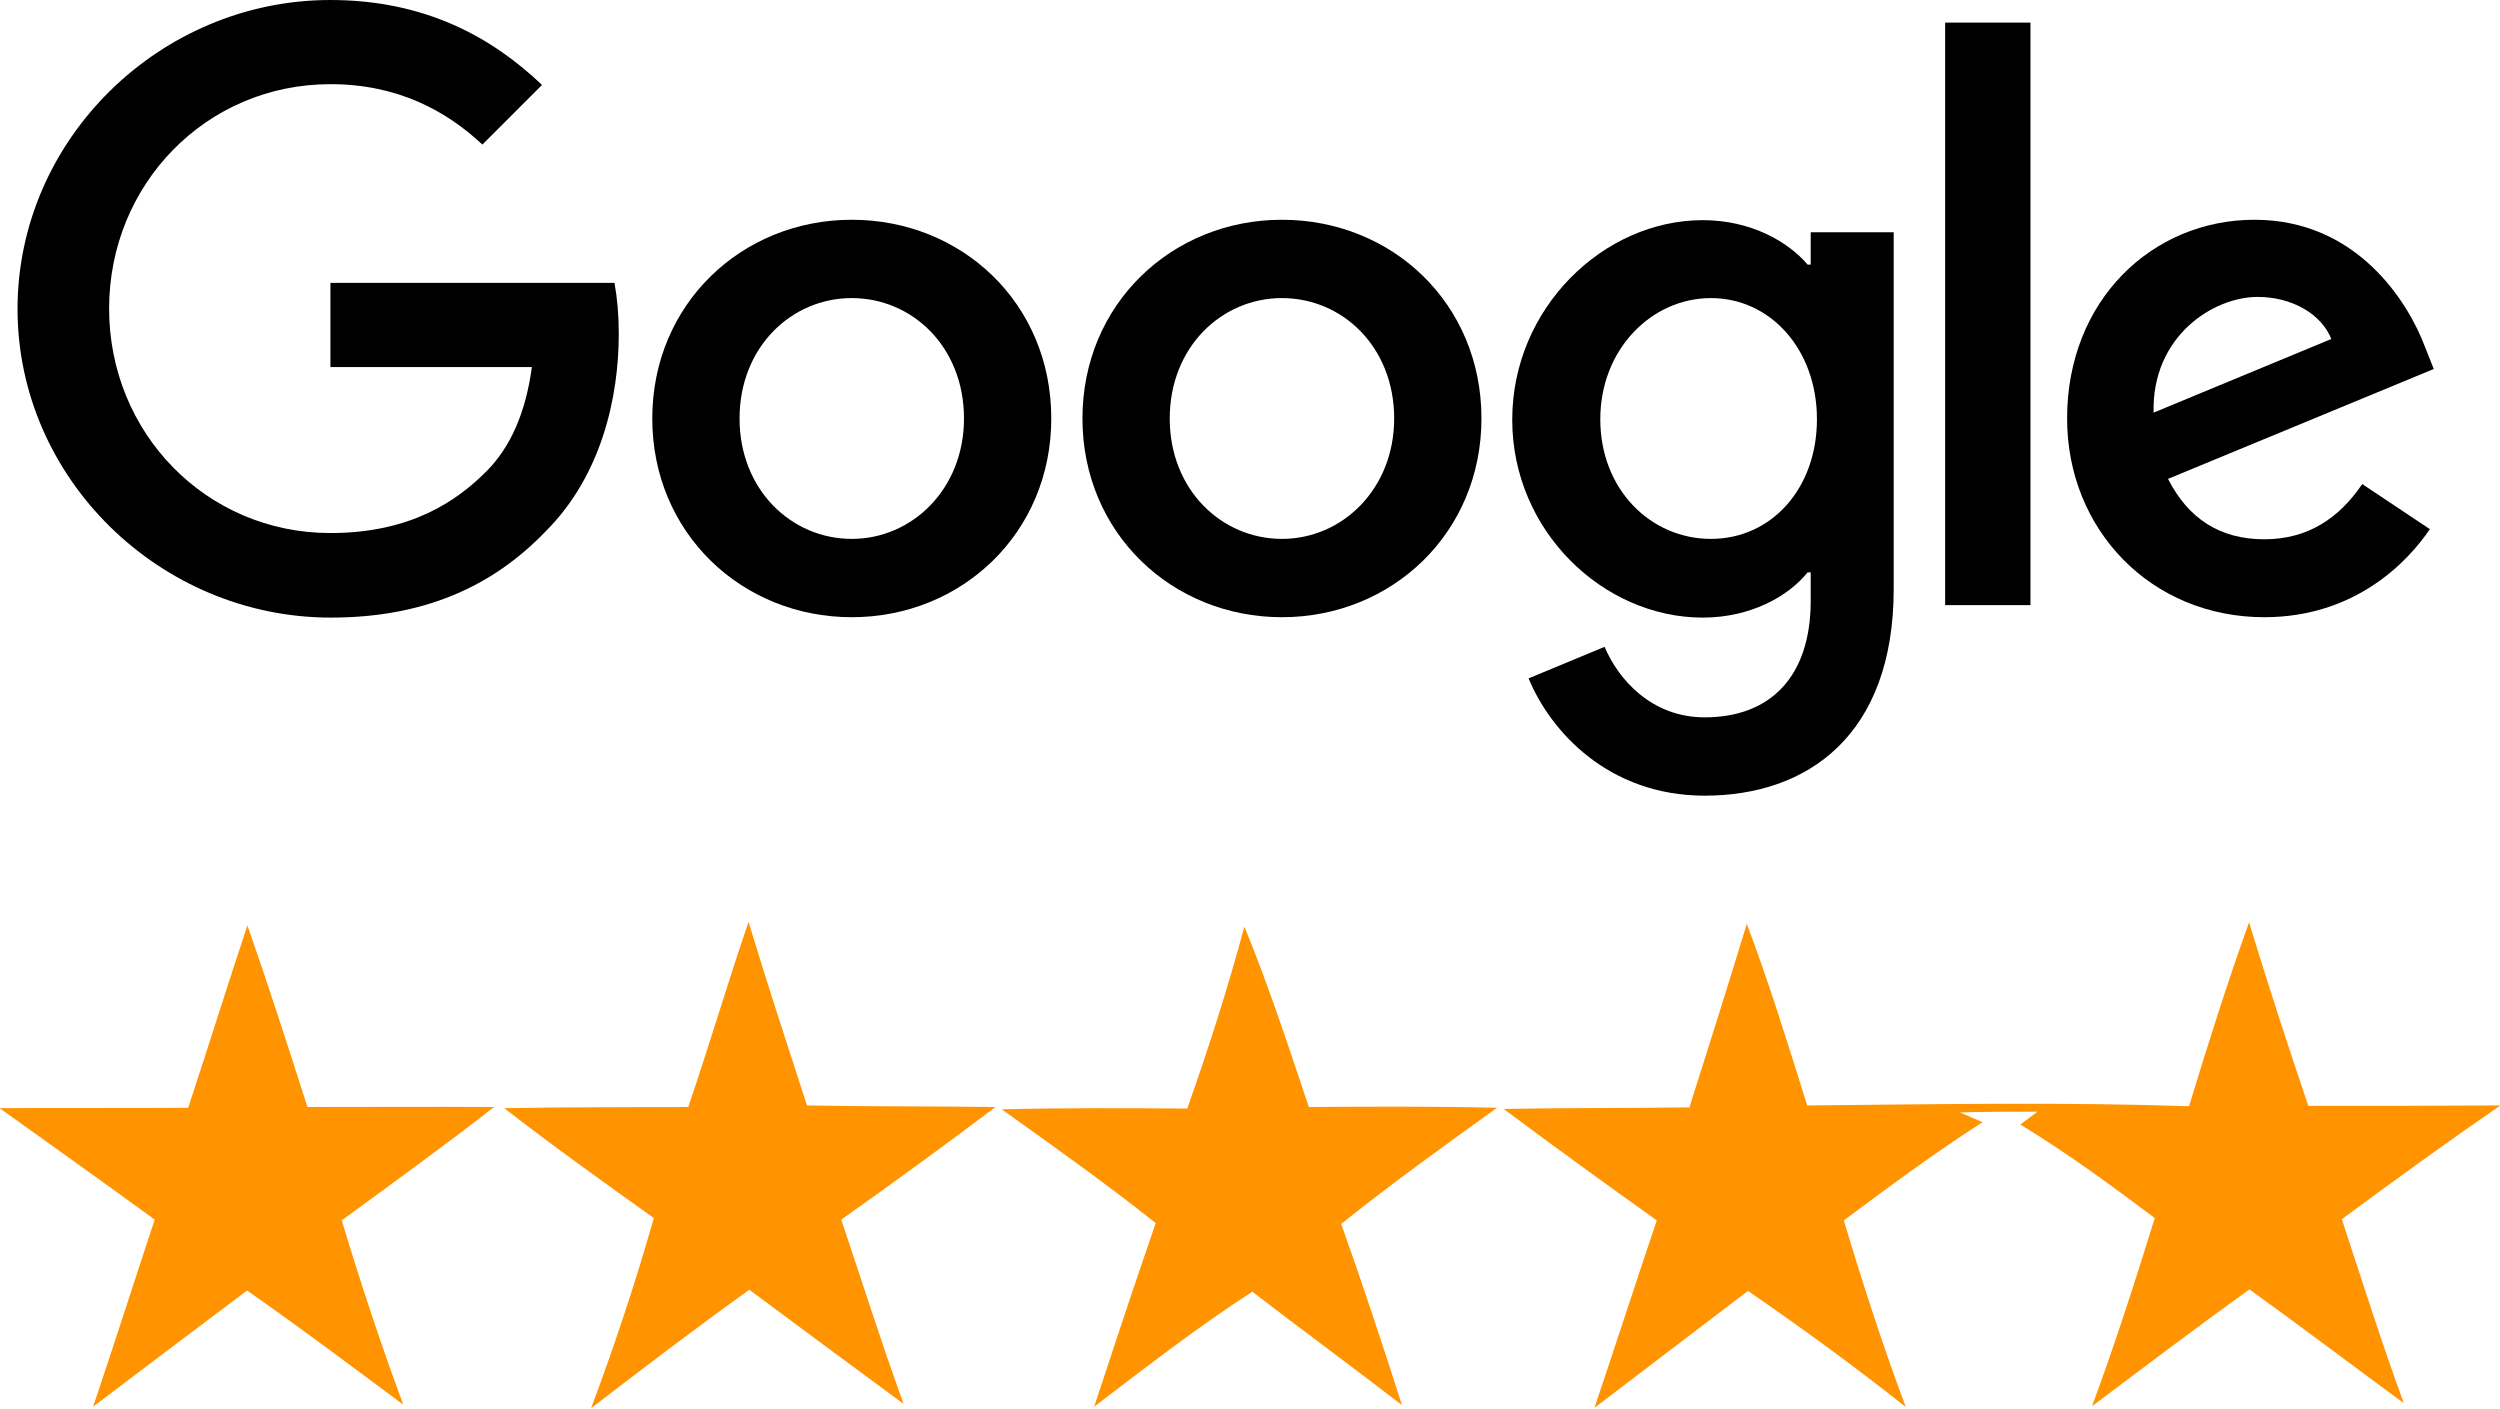
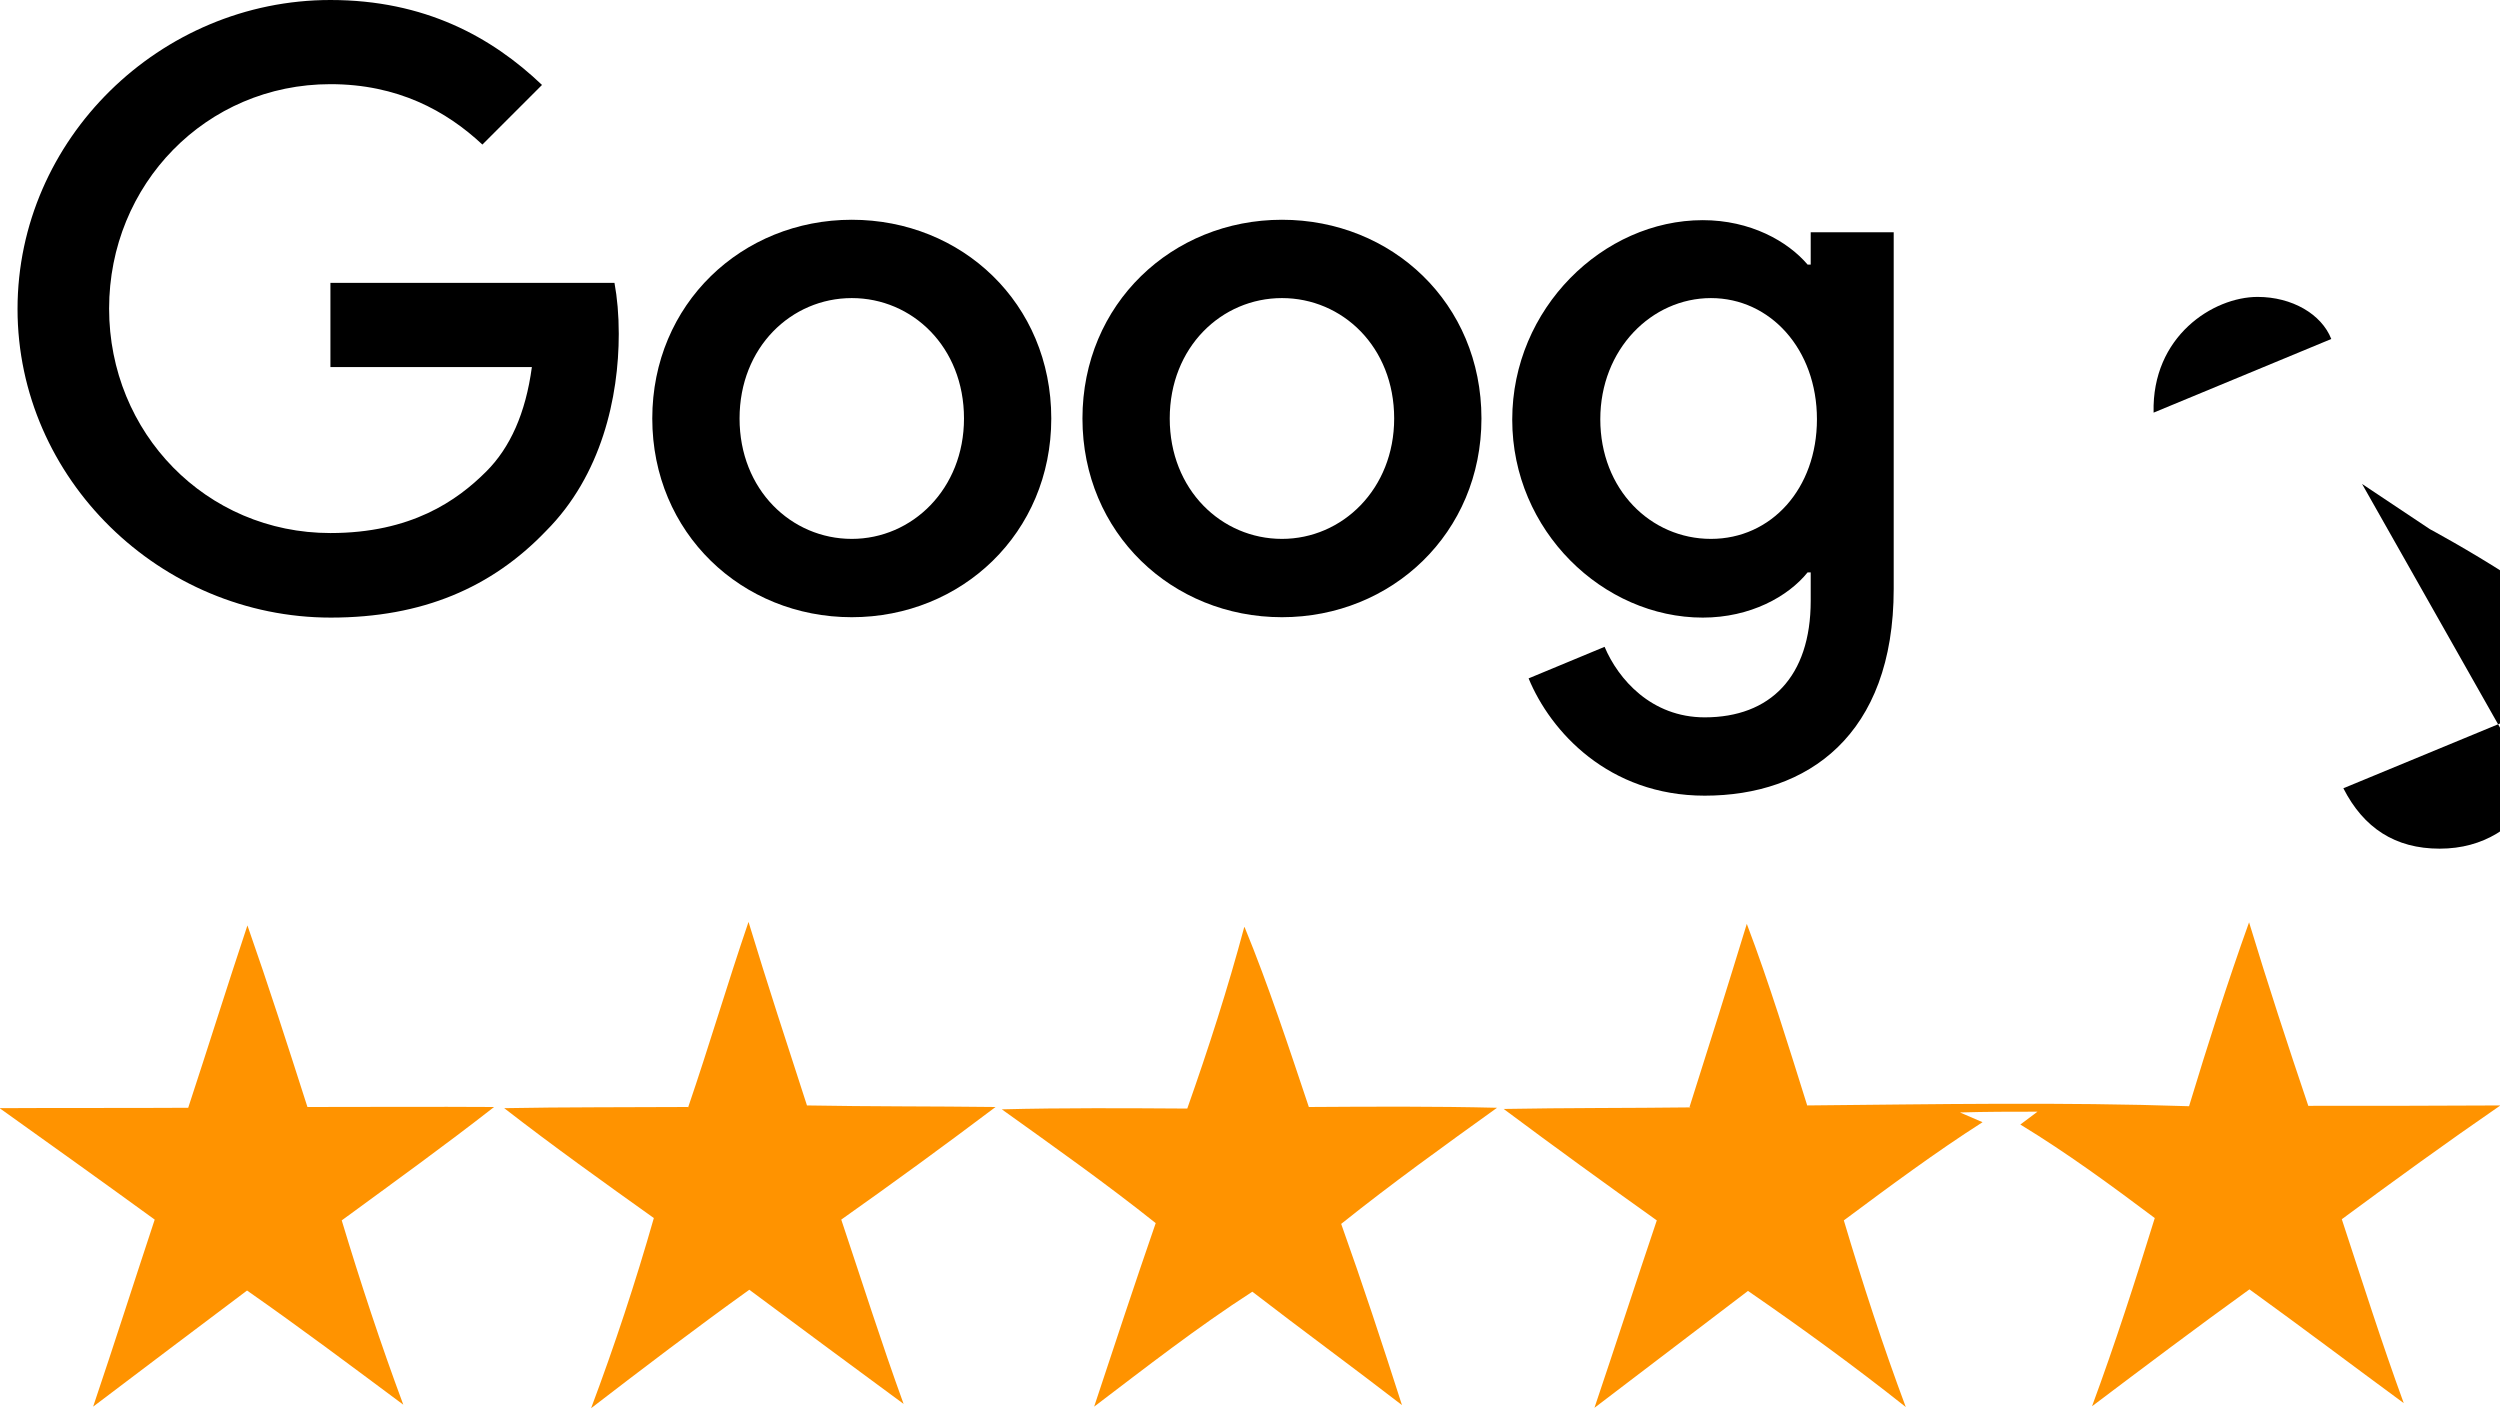
<svg xmlns="http://www.w3.org/2000/svg" id="Layer_1" viewBox="0 0 64.16 36.16">
  <g id="surface1">
    <path d="M4.83,28.43c.51-1.55,1-3.12,1.52-4.68.54,1.54,1.04,3.1,1.54,4.66,1.6,0,3.2-.01,4.79,0-1.28,1-2.6,1.95-3.91,2.91.48,1.59,1,3.17,1.58,4.73-1.33-.99-2.65-1.98-4.01-2.93-1.32.99-2.64,1.99-3.95,2.98.54-1.6,1.05-3.2,1.58-4.8-1.32-.96-2.65-1.91-3.98-2.86,1.61-.01,3.22,0,4.83-.01Z" style="fill:#ff9300;" />
    <path d="M17.66,28.42c.54-1.58,1.01-3.18,1.55-4.76.48,1.58.99,3.14,1.5,4.71,1.62.03,3.23.02,4.84.04-1.3.98-2.63,1.95-3.96,2.89.53,1.58,1.03,3.16,1.6,4.73-1.32-.97-2.64-1.95-3.96-2.93-1.38.99-2.72,2.01-4.06,3.04.6-1.6,1.14-3.23,1.61-4.88-1.29-.92-2.59-1.85-3.84-2.82,1.57-.03,3.14-.02,4.71-.03Z" style="fill:#ff9300;" />
    <path d="M31.94,23.79c.62,1.51,1.13,3.07,1.65,4.62,1.61-.01,3.21-.02,4.83.02-1.35.97-2.7,1.94-4,2.98.55,1.54,1.06,3.09,1.56,4.65-1.27-.98-2.57-1.93-3.84-2.91-1.41.91-2.73,1.94-4.06,2.95.52-1.57,1.04-3.15,1.58-4.71-1.28-1.02-2.61-1.96-3.95-2.92,1.59-.04,3.18-.03,4.76-.02.54-1.53,1.04-3.08,1.46-4.65Z" style="fill:#ff9300;" />
    <path d="M43.36,28.41c.5-1.57.99-3.13,1.47-4.7.58,1.53,1.06,3.1,1.55,4.66,3.27-.03,6.53-.09,9.8.02.48-1.58.98-3.16,1.54-4.72.48,1.58.99,3.14,1.52,4.71,1.64,0,3.29,0,4.93-.01-1.38.95-2.73,1.93-4.07,2.92.52,1.58,1.02,3.16,1.59,4.72-1.32-.97-2.63-1.96-3.96-2.92-1.36.98-2.7,1.99-4.04,3,.59-1.6,1.11-3.21,1.61-4.83-1.12-.84-2.25-1.67-3.45-2.4l.44-.33c-.66,0-1.33,0-1.99.02l.58.25c-1.22.78-2.39,1.65-3.56,2.52.48,1.61,1,3.21,1.59,4.79-1.31-1.04-2.67-2.03-4.05-2.98-1.31,1-2.63,2-3.94,3,.54-1.6,1.06-3.21,1.6-4.81-1.32-.94-2.63-1.89-3.93-2.86,1.6-.03,3.2-.02,4.8-.04Z" style="fill:#ff9300;" />
  </g>
  <path d="M26.98,10.74c0,2.94-2.3,5.1-5.12,5.1s-5.12-2.16-5.12-5.1,2.3-5.1,5.12-5.1,5.12,2.14,5.12,5.1ZM24.74,10.74c0-1.84-1.33-3.09-2.88-3.09s-2.88,1.26-2.88,3.09,1.33,3.09,2.88,3.09,2.88-1.28,2.88-3.09Z" />
  <path d="M38.02,10.74c0,2.94-2.3,5.1-5.12,5.1s-5.12-2.16-5.12-5.1,2.3-5.1,5.12-5.1,5.12,2.14,5.12,5.1ZM35.78,10.74c0-1.84-1.33-3.09-2.88-3.09s-2.88,1.26-2.88,3.09,1.33,3.09,2.88,3.09,2.88-1.28,2.88-3.09Z" />
  <path d="M48.6,5.95v9.16c0,3.77-2.22,5.31-4.85,5.31-2.47,0-3.96-1.65-4.52-3.01l1.95-.81c.35.83,1.2,1.81,2.57,1.81,1.68,0,2.72-1.04,2.72-2.99v-.73h-.08c-.5.62-1.47,1.16-2.69,1.16-2.55,0-4.89-2.22-4.89-5.08s2.34-5.12,4.89-5.12c1.22,0,2.18.54,2.69,1.14h.08v-.83h2.13ZM46.63,10.76c0-1.8-1.2-3.11-2.72-3.11s-2.84,1.31-2.84,3.11,1.29,3.07,2.84,3.07,2.72-1.29,2.72-3.07Z" />
-   <path d="M52.11.58v14.95h-2.19V.58h2.19Z" />
-   <path d="M60.62,12.42l1.74,1.16c-.56.83-1.91,2.26-4.25,2.26-2.9,0-5.06-2.24-5.06-5.1,0-3.03,2.18-5.1,4.81-5.1s3.94,2.11,4.37,3.25l.23.58-6.82,2.82c.52,1.02,1.33,1.55,2.47,1.55s1.93-.56,2.51-1.41h0ZM55.27,10.59l4.56-1.89c-.25-.64-1.01-1.08-1.89-1.08-1.14,0-2.72,1.01-2.67,2.97Z" />
+   <path d="M60.62,12.42l1.74,1.16s3.94,2.11,4.37,3.25l.23.58-6.82,2.82c.52,1.02,1.33,1.55,2.47,1.55s1.93-.56,2.51-1.41h0ZM55.27,10.59l4.56-1.89c-.25-.64-1.01-1.08-1.89-1.08-1.14,0-2.72,1.01-2.67,2.97Z" />
  <path d="M8.48,9.42v-2.16h7.29c.07.38.11.82.11,1.31,0,1.62-.44,3.63-1.87,5.06-1.39,1.45-3.17,2.22-5.52,2.22-4.37,0-8.04-3.56-8.04-7.92S4.11,0,8.48,0c2.42,0,4.14.95,5.43,2.18l-1.53,1.53c-.93-.87-2.18-1.55-3.9-1.55-3.19,0-5.68,2.57-5.68,5.76s2.49,5.76,5.68,5.76c2.07,0,3.25-.83,4-1.58.61-.61,1.01-1.49,1.17-2.68h-5.17Z" />
</svg>